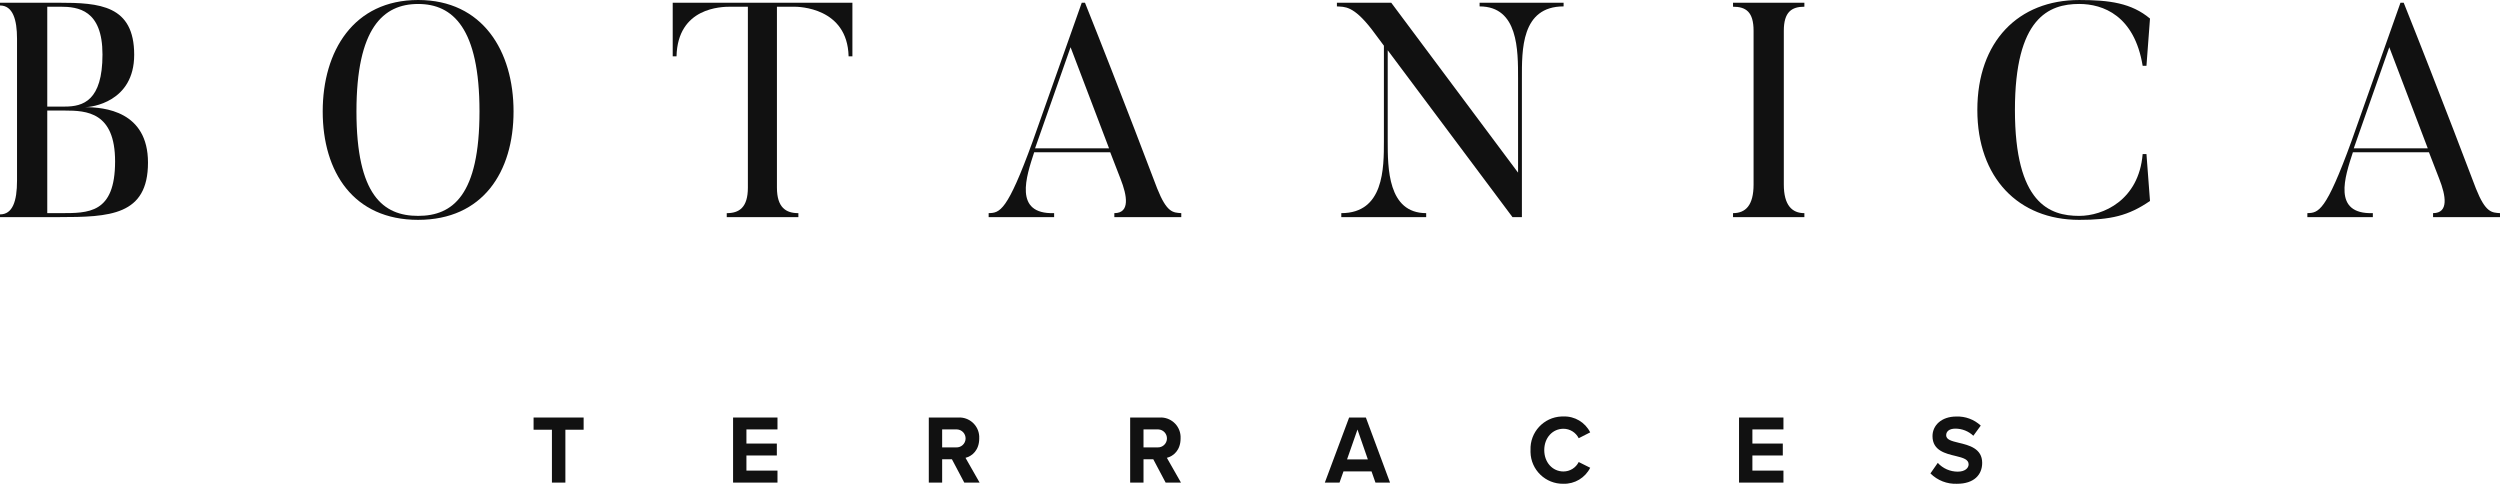
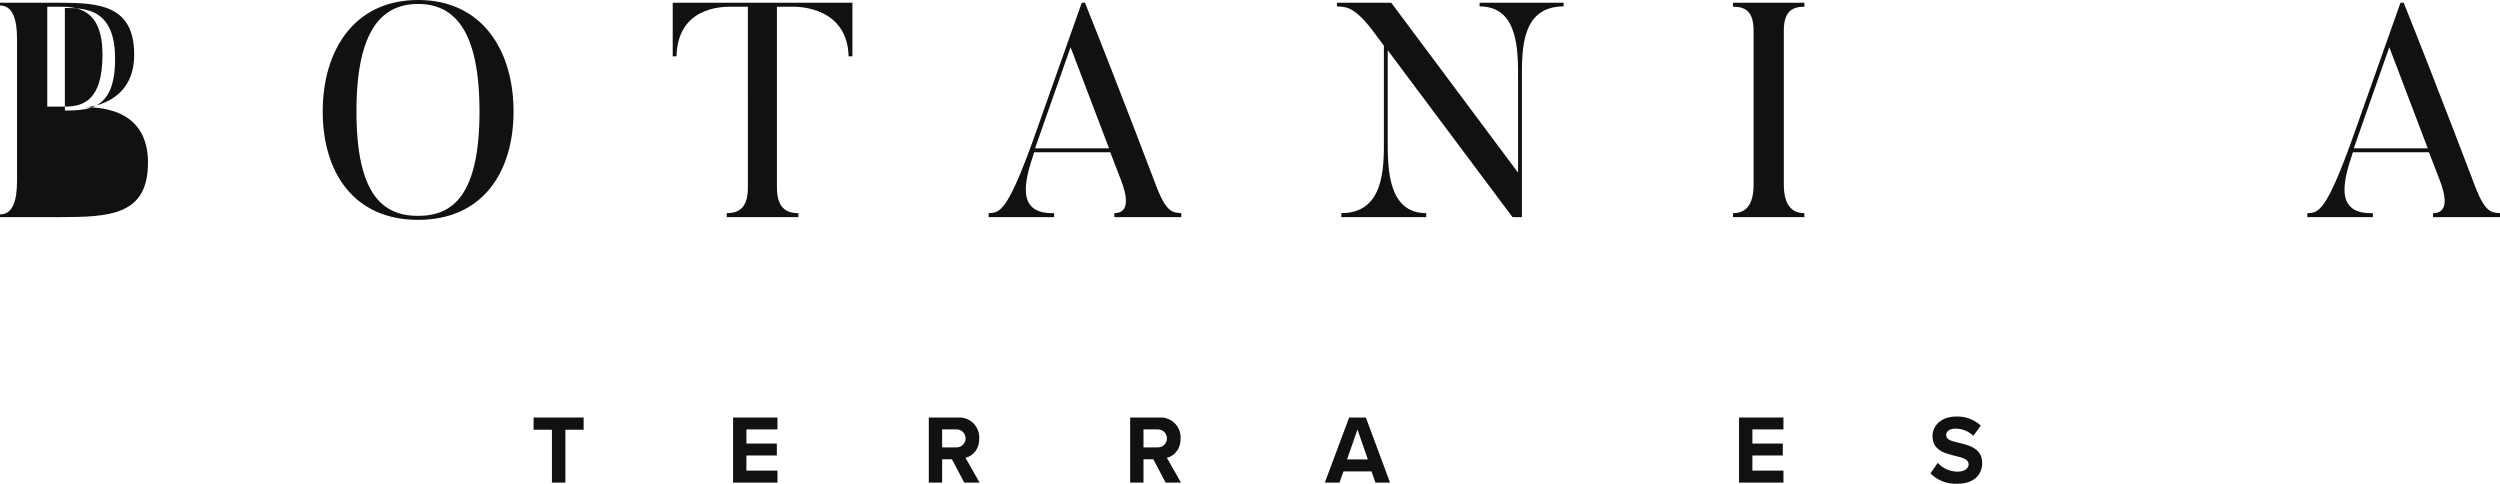
<svg xmlns="http://www.w3.org/2000/svg" id="a" width="753.377" height="145.799" viewBox="0 0 753.377 145.799">
  <defs>
    <style>.b{fill:#111;}</style>
  </defs>
-   <path class="b" d="M19.548,33.315h-5.304v30.915h3.891c8.499,0,16.548,.184,16.548-15.595,0-14.868-8.581-15.319-15.135-15.319M14.244,2.021v30.095h5.304c5.489,0,11.336-1.741,11.336-15.688,0-13.496-7.352-14.408-12.749-14.408h-3.891Zm3.451,63.406H0v-.819c3.799,0,5.13-3.953,5.13-10.189V11.657C5.13,5.964,3.891,1.653,0,1.653V.823H17.695c12.298,0,22.743,.737,22.743,15.688,0,14.326-13.005,15.79-14.776,15.79,5.745,0,18.934,1.188,18.934,16.701,0,15.964-11.592,16.425-26.901,16.425" />
+   <path class="b" d="M19.548,33.315h-5.304h3.891c8.499,0,16.548,.184,16.548-15.595,0-14.868-8.581-15.319-15.135-15.319M14.244,2.021v30.095h5.304c5.489,0,11.336-1.741,11.336-15.688,0-13.496-7.352-14.408-12.749-14.408h-3.891Zm3.451,63.406H0v-.819c3.799,0,5.13-3.953,5.13-10.189V11.657C5.13,5.964,3.891,1.653,0,1.653V.823H17.695c12.298,0,22.743,.737,22.743,15.688,0,14.326-13.005,15.79-14.776,15.79,5.745,0,18.934,1.188,18.934,16.701,0,15.964-11.592,16.425-26.901,16.425" />
  <path class="b" d="M126.003,1.198c-10.527,0-18.586,7.25-18.586,32.389,0,25.231,8.059,31.468,18.586,31.468,10.445,0,18.493-6.236,18.493-31.468,0-25.139-8.049-32.389-18.493-32.389m0,65.055c-19.466,0-28.754-14.408-28.754-32.666C97.249,15.411,106.537,0,126.003,0s28.754,15.411,28.754,33.587c0,18.258-9.288,32.666-28.754,32.666" />
  <path class="b" d="M256.873,.825V16.974h-1.147c-.358-14.776-15.135-14.95-16.374-14.95h-5.223V56.521c0,6.062,2.744,7.711,6.461,7.711v1.199h-21.586v-1.198c3.717,0,6.369-1.649,6.369-7.711V2.023h-5.222c-2.744,0-15.923,.174-16.282,14.95h-1.147V.825h54.149Z" />
  <path class="b" d="M334.209,44.691l-11.592-30.464-10.701,30.464h22.292Zm21.77,20.736h-20.172v-1.198c4.772,0,3.891-5.222,1.853-10.363l-3.092-7.987h-22.917c-2.386,7.342-6.287,18.729,6.011,18.35v1.198h-19.732v-1.198c3.369-.082,5.581-.451,13.281-21.647L325.986,.823h.973c10.793,26.982,21.76,55.982,21.76,55.982,2.929,7.342,4.782,7.25,7.26,7.424v1.198Z" />
  <path class="b" d="M471.191,.825V1.931c-12.831,0-12.565,13.21-12.565,21.74v41.759h-2.837l-37.601-50.289v27.351c0,8.069,0,21.739,11.592,21.739v1.198h-25.58v-1.198c12.841,0,12.841-13.486,12.841-21.739V13.769l-3.635-4.874c-5.663-7.332-8.223-6.789-10.527-6.963V.825h16.374l38.216,51.2V23.671c0-8.53,.092-21.74-11.592-21.74V.825l25.314,.001Z" />
  <path class="b" d="M543.75,.825v1.198c-3.809,0-6.195,1.556-6.195,7.24V55.61c0,6.246,2.478,8.622,6.195,8.622v1.198h-21.504v-1.198c3.809,0,6.195-2.376,6.195-8.622V9.263c0-5.683-2.304-7.24-6.195-7.24V.825l21.504,0Z" />
-   <path class="b" d="M646.838,46.433l1.065,14.131c-6.554,4.495-11.858,5.693-21.33,5.693-18.319,0-30.7-12.667-30.7-33.126C595.873,12.477,608.253,.005,626.573,.005c9.114,0,15.749,.911,21.33,5.591l-1.065,14.224h-1.147c-2.478-15.135-11.95-18.627-19.118-18.627-9.196,0-19.374,4.219-19.374,31.939,0,28.17,10.434,31.928,19.374,31.928,7.168,0,17.961-4.68,19.118-18.627l1.147-.001Z" />
  <path class="b" d="M731.607,44.691l-11.592-30.464-10.701,30.464h22.293Zm21.77,20.736h-20.173v-1.198c4.772,0,3.891-5.222,1.853-10.363l-3.092-7.987h-22.917c-2.396,7.342-6.287,18.729,6.011,18.35v1.198h-19.733v-1.198c3.369-.082,5.581-.451,13.281-21.647L723.384,.823h.973c10.793,26.982,21.76,55.982,21.76,55.982,2.929,7.342,4.782,7.25,7.26,7.424v1.198Z" />
  <polygon class="b" points="166.323 145.43 166.323 129.497 160.794 129.497 160.794 125.821 175.877 125.821 175.877 129.497 170.378 129.497 170.378 145.43 166.323 145.43" />
  <polygon class="b" points="220.912 145.43 220.912 125.821 234.295 125.821 234.295 129.405 224.936 129.405 224.936 133.665 234.101 133.665 234.101 137.259 224.936 137.259 224.936 141.816 234.295 141.816 234.295 145.43 220.912 145.43" />
  <path class="b" d="M288.147,129.405h-4.229v5.417h4.229c1.496,.069,2.765-1.087,2.834-2.583,.069-1.496-1.087-2.765-2.583-2.834-.084-.004-.167-.004-.251,0m2.437,16.026l-3.717-7.025h-2.949v7.025h-4.024v-19.61h8.847c3.302-.204,6.143,2.307,6.347,5.609,.015,.236,.015,.473,.002,.71,0,3.471-2.099,5.325-4.137,5.827l4.25,7.465h-4.619Z" />
  <path class="b" d="M348.827,129.405h-4.229v5.417h4.229c1.496,.069,2.765-1.087,2.834-2.583,.069-1.496-1.087-2.765-2.583-2.834-.084-.004-.167-.004-.251,0m2.437,16.026l-3.717-7.025h-2.949v7.025h-4.024v-19.61h8.847c3.302-.204,6.143,2.307,6.347,5.609,.015,.236,.015,.473,.002,.709,0,3.471-2.099,5.325-4.137,5.827l4.25,7.465-4.619,0Z" />
  <path class="b" d="M409.079,129.436l-3.144,9.001h6.267l-3.123-9.001Zm5.417,15.995l-1.188-3.379h-8.448l-1.198,3.379h-4.424l7.322-19.61h5.048l7.281,19.61h-4.393Z" />
-   <path class="b" d="M461.226,135.637c-.218-5.377,3.964-9.913,9.341-10.131,.194-.008,.388-.01,.581-.006,3.391-.111,6.537,1.76,8.059,4.792l-3.461,1.761c-.874-1.739-2.651-2.839-4.598-2.847-3.287,0-5.786,2.724-5.786,6.431s2.498,6.441,5.786,6.441c1.949,.001,3.73-1.102,4.598-2.847l3.461,1.731c-1.524,3.034-4.665,4.913-8.059,4.823-5.382,.102-9.828-4.179-9.929-9.561-.004-.196-.002-.391,.007-.587" />
  <polygon class="b" points="524.061 145.43 524.061 125.821 537.444 125.821 537.444 129.405 528.085 129.405 528.085 133.665 537.25 133.665 537.25 137.259 528.085 137.259 528.085 141.816 537.444 141.816 537.444 145.43 524.061 145.43" />
  <path class="b" d="M583.95,139.491c1.544,1.686,3.725,2.645,6.011,2.642,2.212,0,3.287-1.085,3.287-2.202,0-1.475-1.638-1.966-3.83-2.499-3.082-.737-7.055-1.618-7.055-6.001,0-3.267,2.724-5.909,7.168-5.909,2.723-.101,5.374,.882,7.373,2.734l-2.232,3.062c-1.466-1.381-3.403-2.15-5.417-2.15-1.812,0-2.775,.819-2.775,1.997,0,1.321,1.587,1.741,3.768,2.263,3.113,.737,7.086,1.71,7.086,6.062,0,3.584-2.468,6.298-7.567,6.298-2.995,.13-5.908-1.003-8.028-3.123l2.212-3.175Z" />
</svg>